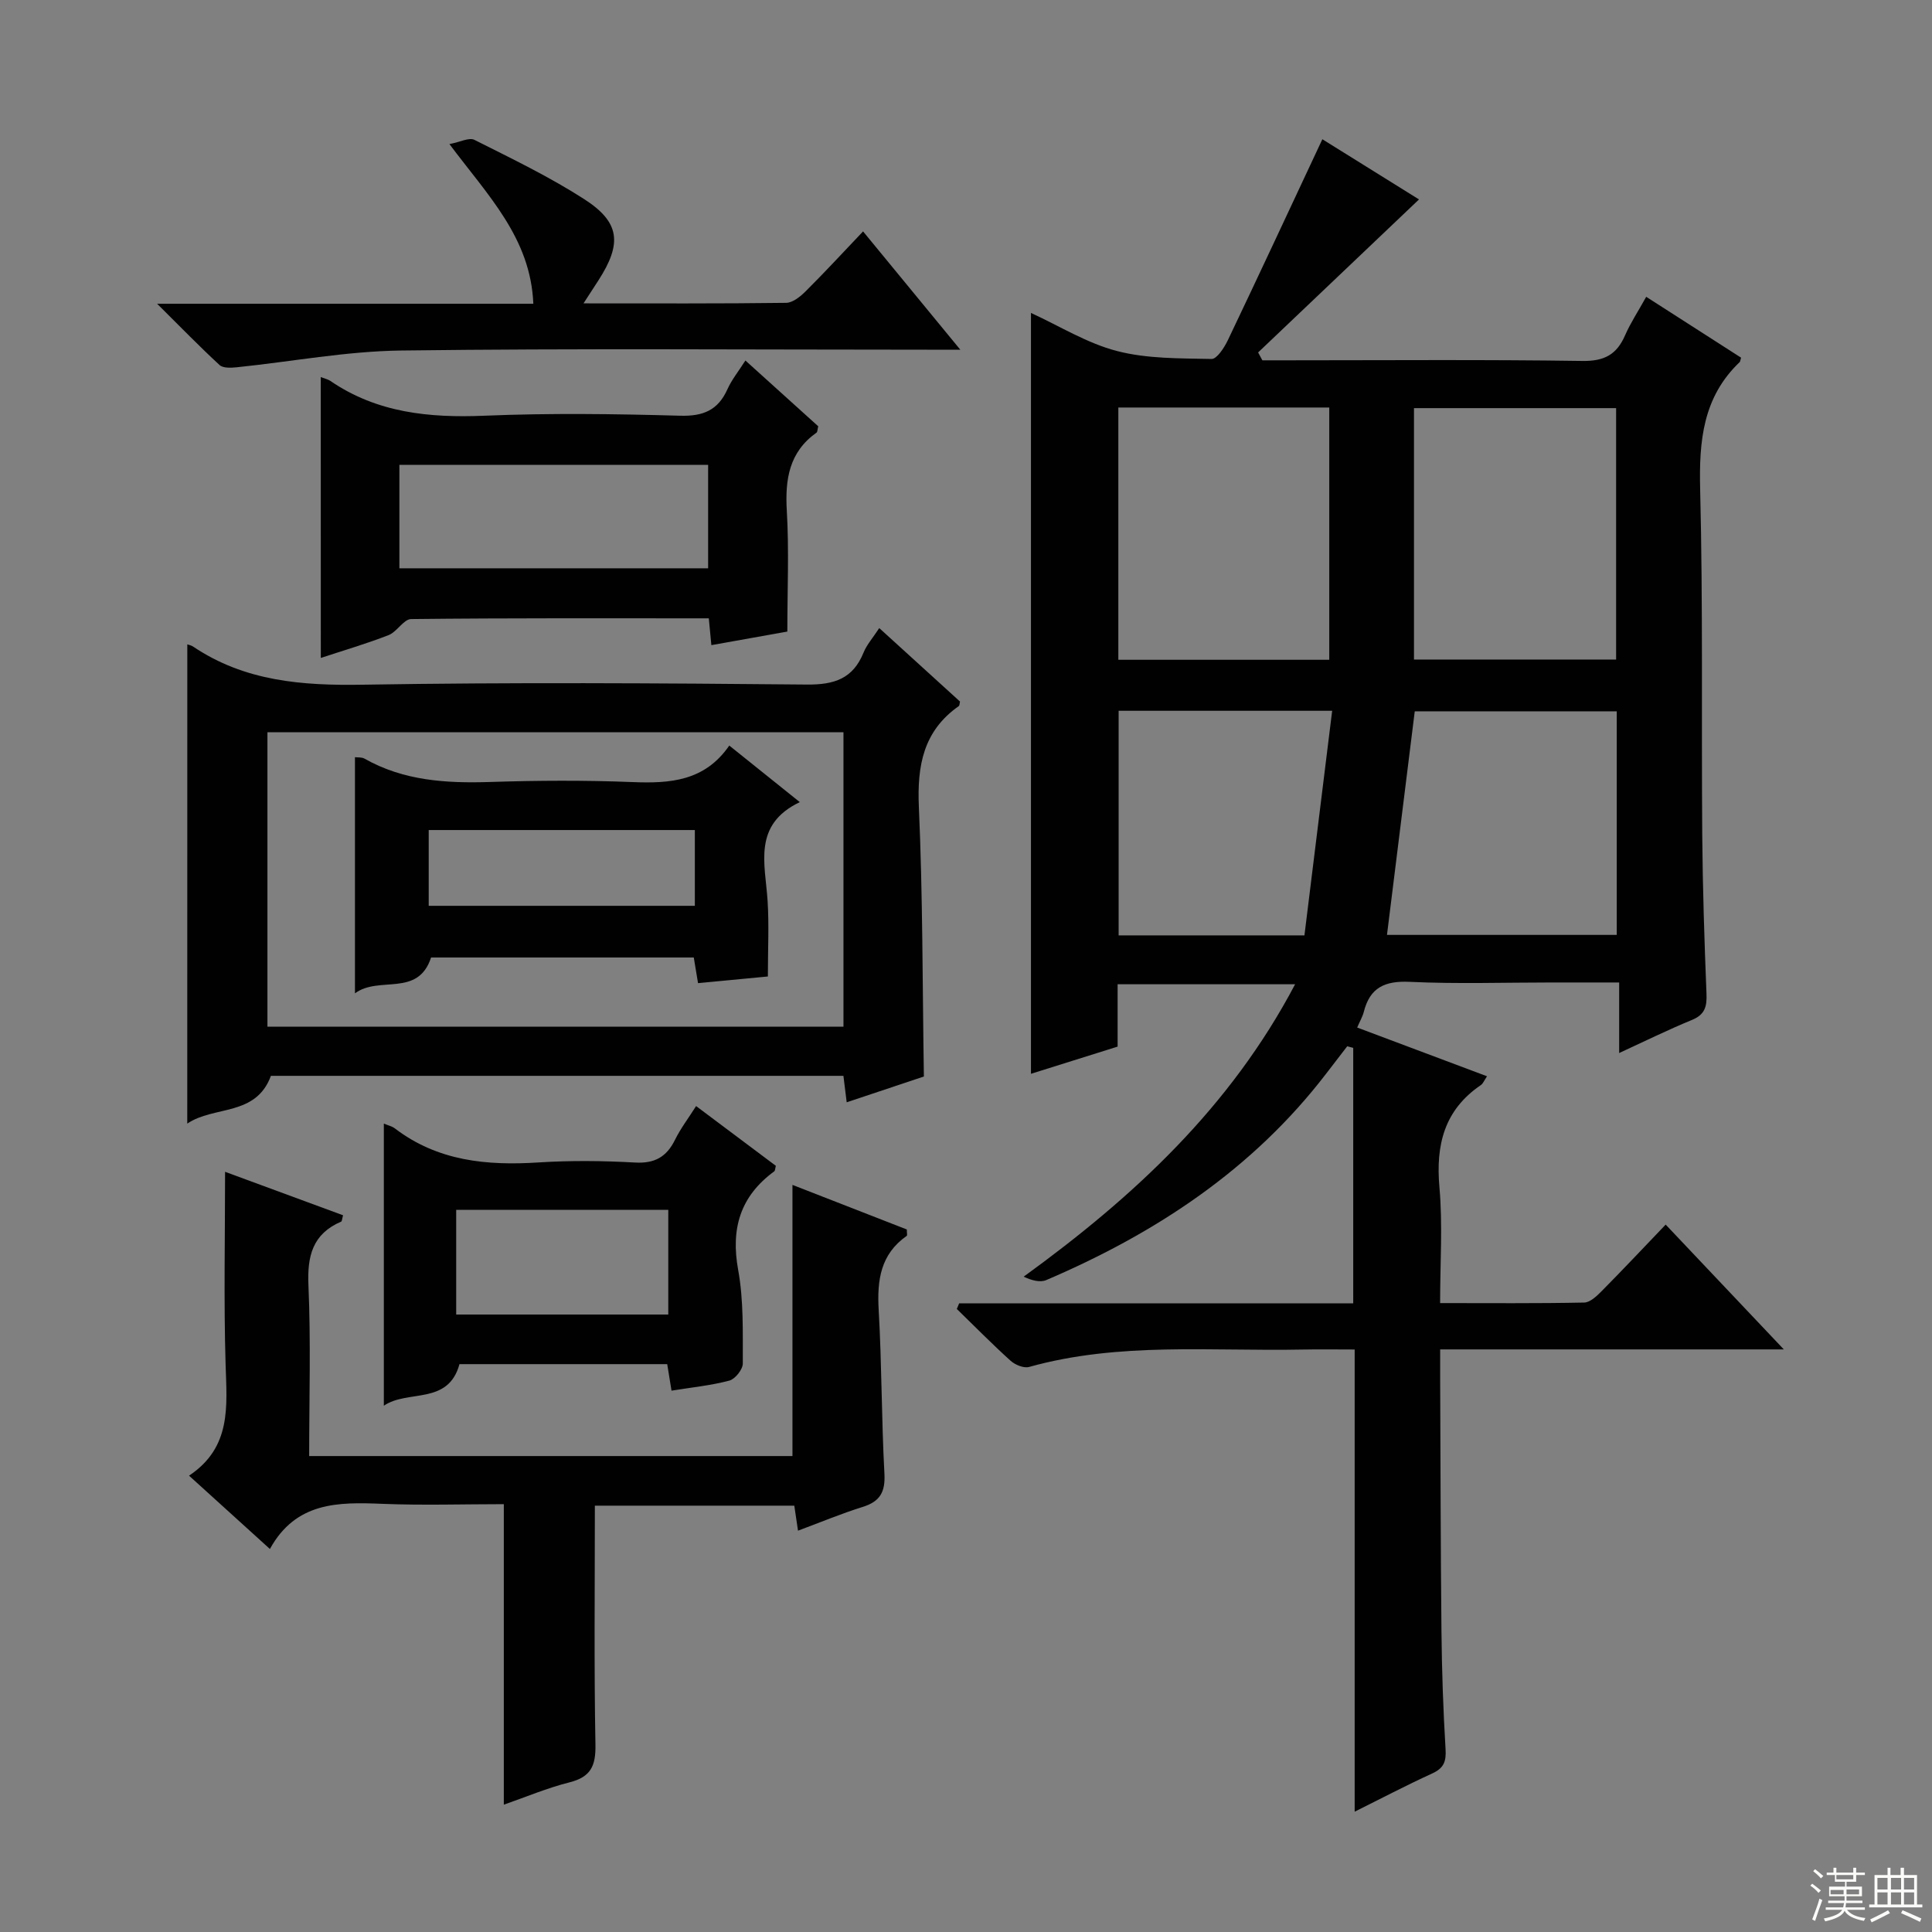
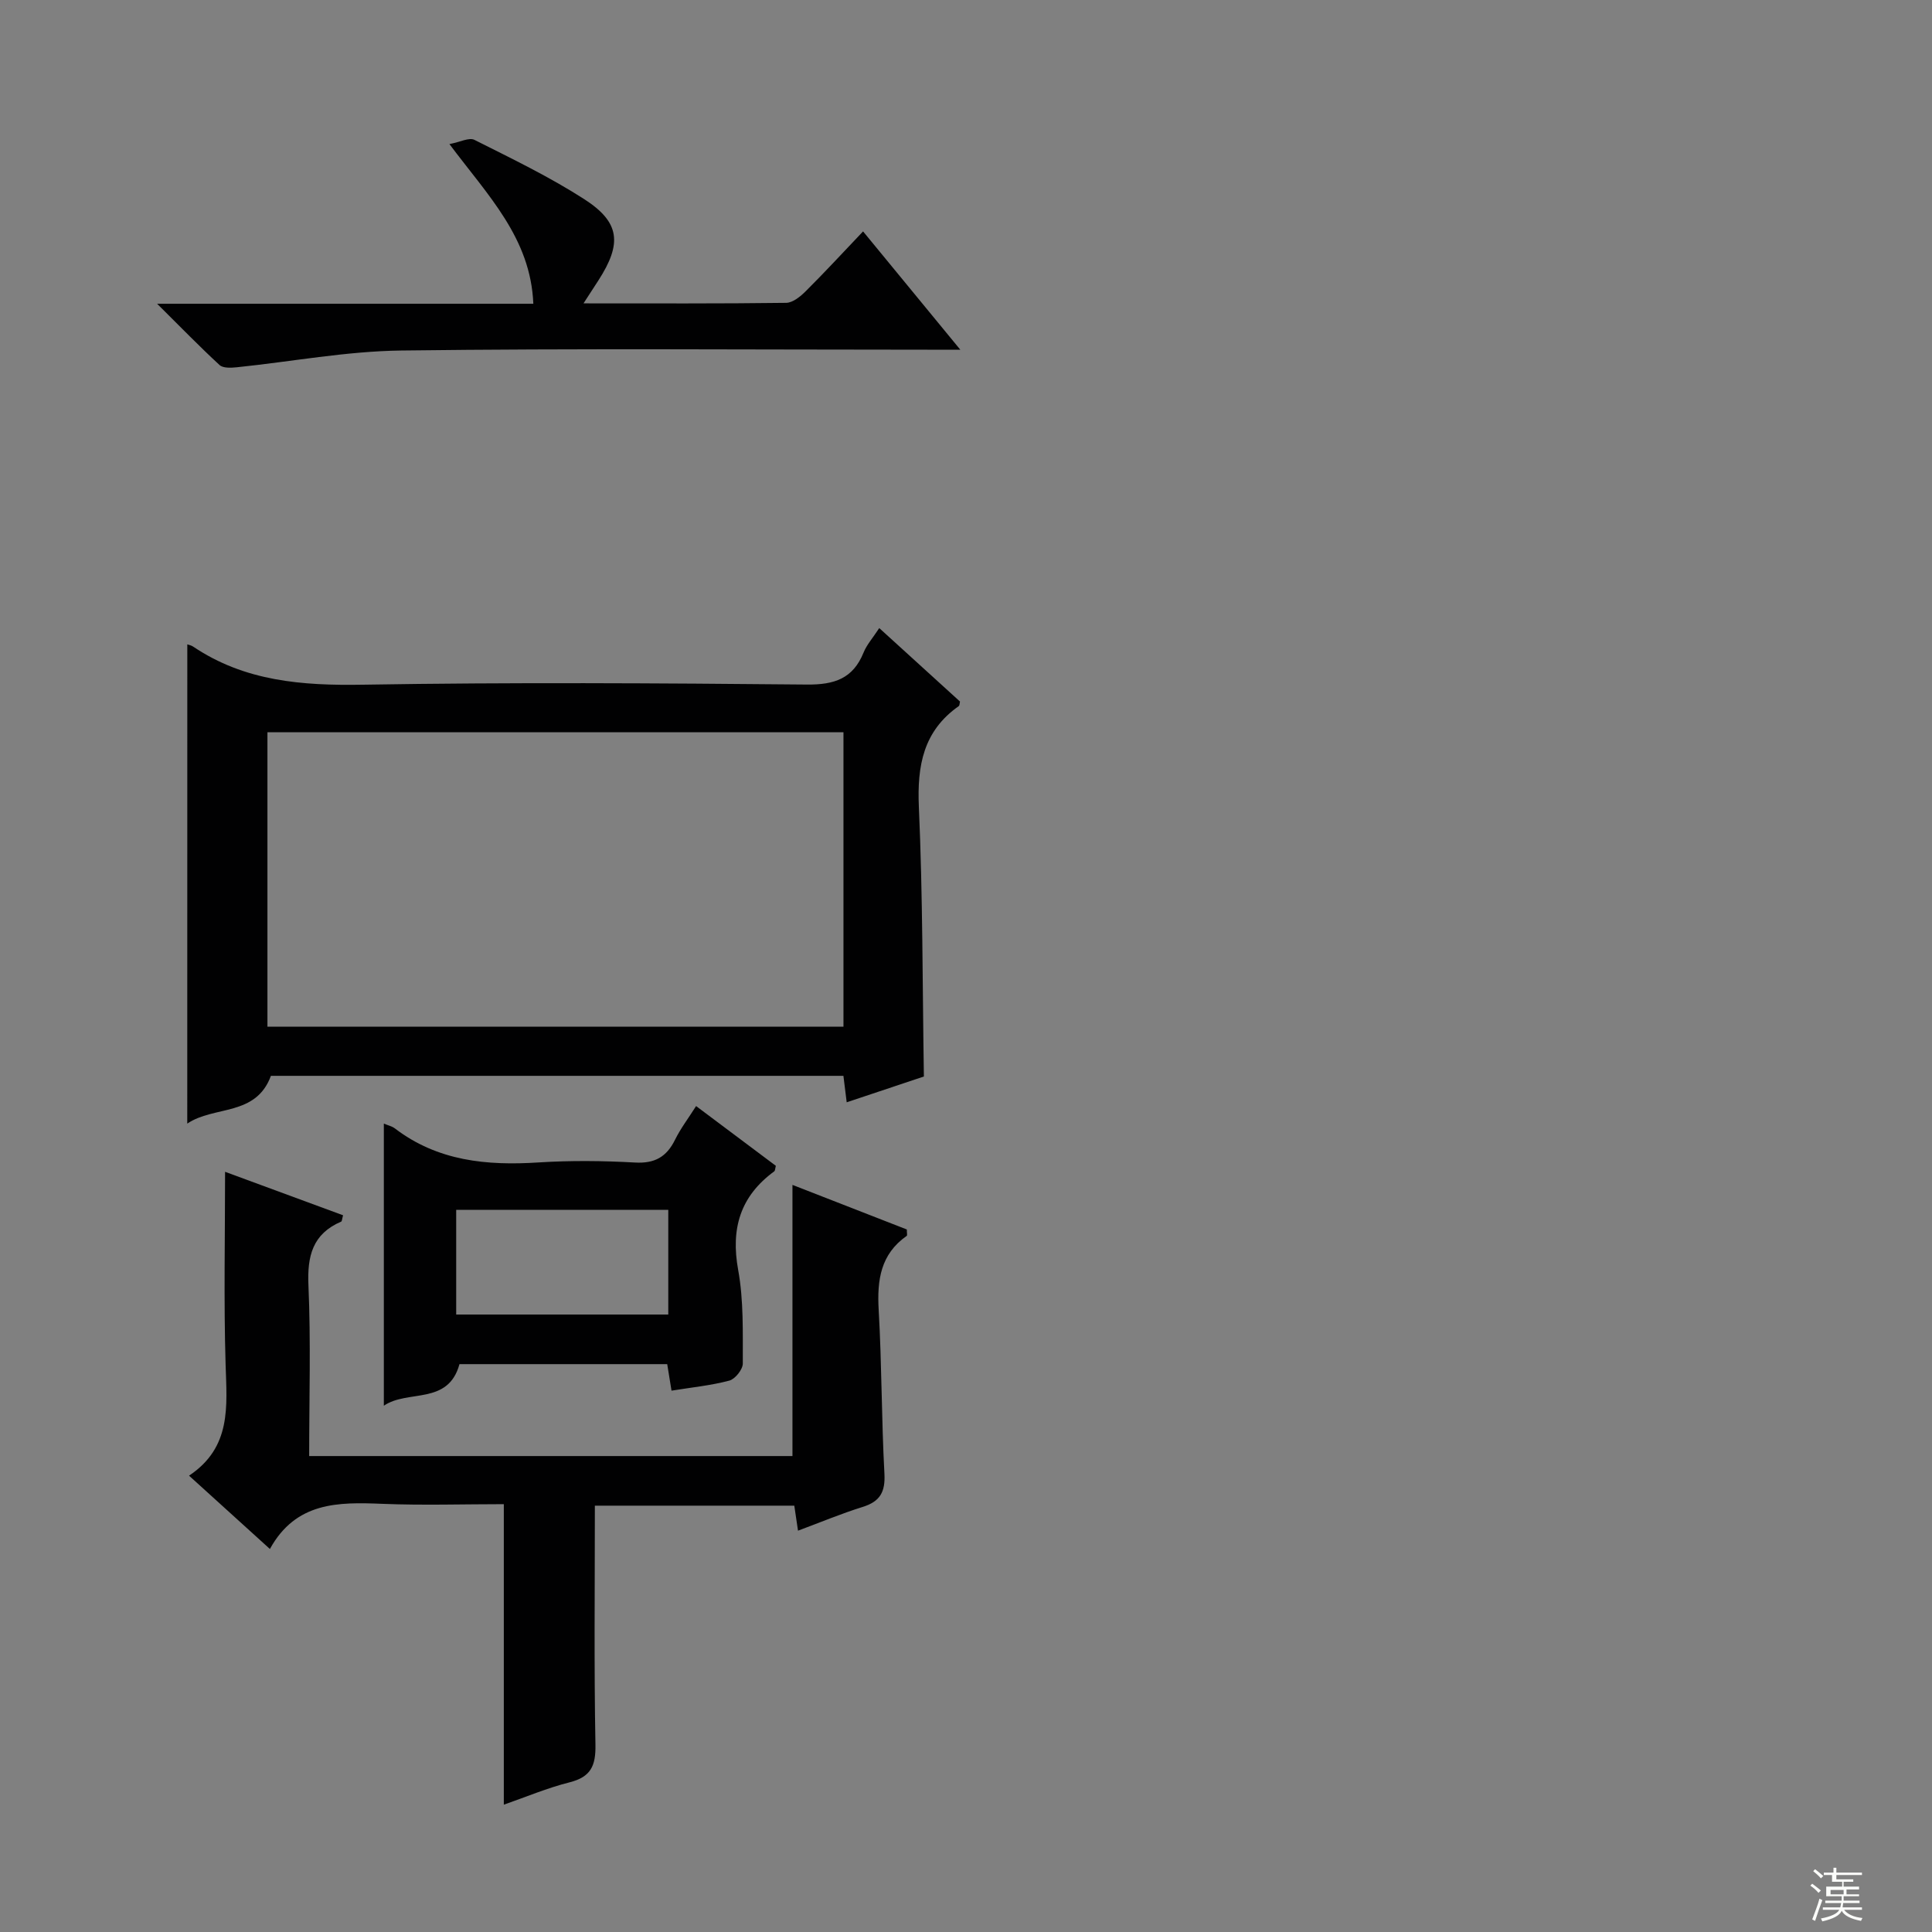
<svg xmlns="http://www.w3.org/2000/svg" enable-background="new 0 0 400 400" viewBox="0 0 400 400">
  <rect x="0" y="0" width="400" height="400" fill="#808080" stroke="none" />
  <g fill="#010102">
-     <path d="m198.58 269.85h81.59c0-17.92 0-35.41 0-52.9-.41-.11-.82-.22-1.24-.33-1.45 1.88-2.89 3.76-4.34 5.64-15.2 19.84-35.29 33.06-57.96 42.76-1.31.56-3.06.07-4.69-.7 22.82-16.56 42.75-35.02 56.2-60.54-12.56 0-24.43 0-36.75 0v12.91c-6.04 1.9-11.82 3.71-17.94 5.63 0-52.57 0-104.7 0-157.53 5.9 2.7 11.59 6.27 17.79 7.88 6.27 1.63 13.04 1.51 19.6 1.65 1.11.02 2.62-2.33 3.36-3.86 6.55-13.73 12.97-27.52 19.58-41.63 6.12 3.81 13.26 8.26 20.01 12.46-11.17 10.62-22.24 21.15-33.31 31.68.29.54.59 1.08.88 1.63h5.28c20.33 0 40.66-.17 60.98.13 4.55.07 7.11-1.33 8.84-5.32 1.12-2.56 2.69-4.93 4.37-7.96 6.77 4.34 13.26 8.51 19.64 12.6-.18.61-.18.81-.28.91-7.65 7.28-8.44 16.38-8.19 26.39.59 23.81.25 47.64.43 71.46.09 10.98.44 21.96.88 32.93.11 2.65-.32 4.32-2.99 5.42-4.9 2.01-9.66 4.36-15.09 6.86 0-4.9 0-9.42 0-14.61-4.98 0-9.43 0-13.88 0-9.83 0-19.68.33-29.48-.13-5.15-.24-8.24 1.17-9.51 6.22-.24.95-.76 1.82-1.37 3.24 8.87 3.33 17.65 6.63 26.88 10.09-.59.88-.82 1.51-1.27 1.82-7.59 5.16-9.36 12.39-8.58 21.18.69 7.73.14 15.57.14 23.96 10.28 0 20.06.09 29.83-.11 1.22-.02 2.6-1.34 3.6-2.35 4.33-4.37 8.54-8.85 13.27-13.79 8.15 8.61 15.81 16.71 24.46 25.84-24.45 0-47.49 0-71.15 0 0 2.37-.01 4.14 0 5.91.08 17.49.09 34.98.27 52.47.08 8.14.36 16.29.85 24.42.15 2.55-.38 3.9-2.76 4.99-5.4 2.47-10.67 5.24-16.06 7.92 0-32.04 0-63.58 0-95.69-3.57 0-7.2-.06-10.82.01-18.91.38-37.96-1.6-56.58 3.6-1.1.31-2.9-.43-3.84-1.28-3.82-3.45-7.44-7.13-11.13-10.72.15-.38.32-.77.48-1.16zm32.96-185.48v52.23h43.67c0-17.57 0-34.8 0-52.23-14.66 0-28.94 0-43.67 0zm61.21 52.18h41.85c0-17.62 0-34.85 0-52.05-14.14 0-27.89 0-41.85 0zm-5.59 57.01h47.57c0-15.62 0-30.87 0-46.29-14.16 0-28.05 0-41.82 0-1.93 15.54-3.82 30.79-5.75 46.29zm-55.56-46.4v46.5h38.47c1.92-15.52 3.81-30.86 5.74-46.5-15.37 0-29.63 0-44.21 0z" />
    <path d="m38.78 133.41c.29.1.8.19 1.19.45 10.7 7.21 22.58 8.11 35.15 7.9 30.64-.51 61.3-.32 91.95-.03 5.68.05 9.53-1.22 11.72-6.62.66-1.63 1.91-3.02 3.25-5.07 5.76 5.24 11.25 10.23 16.72 15.21-.1.38-.07.81-.26.94-7.33 5.16-8.63 12.3-8.26 20.85.82 18.42.74 36.88 1.04 55.84-4.83 1.61-10.26 3.43-15.98 5.34-.24-1.95-.44-3.55-.68-5.48-39.63 0-79.21 0-118.53 0-3.12 8.46-11.75 6.12-17.32 9.89.01-33.46.01-66.25.01-99.22zm135.85 79.15c0-20.7 0-40.79 0-60.95-39.98 0-79.64 0-119.26 0v60.95z" />
    <path d="m123.16 311.73c0 16.91-.18 33.21.12 49.51.08 4.38-.97 6.66-5.35 7.77-4.62 1.16-9.05 3.04-13.62 4.63 0-20.85 0-41.22 0-62.22-8.3 0-16.77.27-25.21-.07-9.08-.37-17.84-.42-23.22 9.35-5.9-5.35-11.02-9.99-16.74-15.18 8.83-5.89 7.83-14.37 7.57-22.96-.4-13.27-.11-26.56-.11-39.95 7.37 2.71 15.9 5.86 24.43 9-.22.76-.22 1.24-.39 1.31-5.93 2.55-7.05 7.12-6.78 13.22.51 11.63.15 23.29.15 35.32h100.06c0-18.66 0-37.35 0-56.14 7.61 2.96 15.72 6.13 23.68 9.23 0 .74.12 1.22-.02 1.32-5.42 3.8-6.16 9.15-5.81 15.31.65 11.29.58 22.62 1.19 33.91.21 3.82-.91 5.79-4.52 6.91-4.42 1.38-8.72 3.18-13.37 4.91-.26-1.76-.49-3.32-.77-5.18-14 0-27.91 0-41.29 0z" />
-     <path d="m66.41 78.07c.82.32 1.49.45 2.01.81 9.68 6.61 20.46 7.66 31.88 7.19 13.48-.56 27-.38 40.49 0 4.8.14 7.87-1.13 9.82-5.49.87-1.94 2.25-3.64 3.72-5.94 5.23 4.72 10.21 9.23 15.08 13.62-.18.69-.15 1.16-.36 1.31-5.67 4.03-6.53 9.65-6.15 16.18.48 8.13.11 16.31.11 25.01-5.19.93-10.3 1.84-15.73 2.81-.2-2.07-.35-3.66-.53-5.55-20.67 0-41.16-.08-61.63.15-1.55.02-2.92 2.64-4.66 3.32-4.58 1.79-9.33 3.17-14.04 4.73-.01-19.56-.01-38.64-.01-58.15zm16.28 39.59h63.92c0-7.39 0-14.44 0-21.41-21.48 0-42.56 0-63.92 0z" />
    <path d="m144.12 229c5.74 4.3 11.16 8.36 16.51 12.37-.15.54-.13.99-.34 1.15-7.03 5.16-9.02 11.83-7.46 20.41 1.15 6.32.94 12.91.96 19.38 0 1.22-1.59 3.21-2.79 3.53-3.79 1.01-7.76 1.4-11.97 2.08-.3-1.84-.58-3.56-.89-5.49-14.49 0-28.75 0-43.01 0-2.35 8.57-10.7 5.2-15.66 8.61 0-19.75 0-38.93 0-58.41.84.36 1.67.53 2.29 1 8.88 6.78 19.05 7.73 29.75 7.04 6.63-.42 13.33-.35 19.97.02 4.07.23 6.52-1.16 8.27-4.7 1.15-2.34 2.76-4.45 4.37-6.99zm-5.76 21.49c-14.9 0-29.27 0-43.91 0v21.67h43.91c0-7.35 0-14.27 0-21.67z" />
    <path d="m178.69 47.91c6.9 8.4 13.09 15.92 20.13 24.49-3.01 0-4.9 0-6.79 0-36.31 0-72.62-.29-108.93.17-11.37.14-22.71 2.3-34.07 3.47-1.19.12-2.85.21-3.58-.47-4.1-3.78-7.99-7.79-12.92-12.68h77.89c-.56-13.63-9.38-22.37-17.37-33.06 2.2-.41 4.08-1.43 5.18-.87 7.7 3.87 15.51 7.63 22.74 12.28 7.43 4.79 7.83 9.19 2.94 16.79-.87 1.35-1.74 2.69-3.1 4.78 14.48 0 28.22.07 41.96-.11 1.38-.02 2.96-1.32 4.06-2.42 3.88-3.86 7.6-7.89 11.86-12.37z" />
-     <path d="m150.99 154.36c5.12 4.11 9.51 7.62 14.6 11.71-9.81 4.69-7.16 12.78-6.67 20.41.32 4.96.06 9.95.06 15.69-4.15.4-9.18.87-14.46 1.38-.33-1.98-.59-3.54-.88-5.31-18.19 0-36.29 0-54.39 0-2.72 8.32-10.77 3.71-15.76 7.42 0-16.8 0-32.67 0-48.89.52.07 1.38-.04 1.98.3 8.13 4.6 16.94 5.12 26.03 4.83 9.81-.32 19.65-.37 29.45.02 7.77.31 14.94-.17 20.04-7.56zm-7.13 17.49c-18.68 0-36.89 0-55.1 0v15.69h55.1c0-5.36 0-10.34 0-15.69z" />
  </g>
-   <path d="m374.8 390.4.4-.4c.7.5 1.3 1 1.8 1.4l-.5.5c-.5-.6-1.1-1.1-1.7-1.5zm1 7.3-.6-.3c.5-1.4 1.1-2.8 1.5-4.3.2.1.4.2.6.3-.5 1.3-1 2.8-1.5 4.3zm-.4-10.3.4-.4c.4.3 1 .8 1.7 1.4l-.5.5c-.4-.5-1-1-1.6-1.5zm2.5.3h1.7v-1h.6v1h3.5v-1h.6v1h1.8v.5h-1.8v1.4h-2v1h3.2v2h-3.2v.9h3.3v.5h-3.4c0 .3-.1.6-.1.9h4v.5h-3.7c.7.9 1.9 1.5 3.8 1.7-.1.2-.2.4-.3.6-2.1-.4-3.5-1.1-4-2.1-.4 1-1.8 1.7-4 2.2-.1-.2-.2-.4-.3-.6 2.1-.4 3.4-1 3.8-1.8h-3.4v-.5h3.6c.1-.3.1-.6.2-.9h-3.3v-.5h3.4c0-.3 0-.6 0-.9h-3.2v-2h3.3v-1h-2.1v-1.4h-1.7v-.5zm1.1 3.5v1h2.7c0-.3 0-.4 0-.4 0-.1 0-.2 0-.2 0-.1 0-.2 0-.3h-2.7zm1.2-3v.9h3.5v-.9zm4.7 3h-2.6v.6.4h2.6z" fill="#fbfcfa" />
-   <path d="m393.6 386.7h.6v1.5h2.7v6.1h1.1v.6h-11v-.6h1.1v-6.1h2.7v-1.5h.6v1.5h2.1v-1.5zm-2.7 8.8.4.6c-1.2.6-2.5 1.3-3.8 1.9-.1-.2-.2-.4-.3-.6 1.2-.6 2.5-1.2 3.7-1.9zm-2.2-6.7v2.4h2.1v-2.4zm0 3v2.5h2.1v-2.5zm2.8-3v2.4h2.1v-2.4zm0 3v2.5h2.1v-2.5zm6 6.1c-1.4-.7-2.7-1.3-3.9-1.8l.3-.6c1.5.6 2.7 1.2 3.9 1.7zm-1.2-9.1h-2.1v2.4h2.1zm-2.1 3v2.5h2.1v-2.5z" fill="#fbfcfa" />
+   <path d="m374.8 390.4.4-.4c.7.5 1.3 1 1.8 1.4l-.5.5c-.5-.6-1.1-1.1-1.7-1.5zm1 7.3-.6-.3c.5-1.4 1.1-2.8 1.5-4.3.2.1.4.2.6.3-.5 1.3-1 2.8-1.5 4.3zm-.4-10.3.4-.4c.4.3 1 .8 1.7 1.4l-.5.5c-.4-.5-1-1-1.6-1.5zm2.5.3h1.7v-1h.6v1h3.5v-1v1h1.8v.5h-1.8v1.4h-2v1h3.2v2h-3.2v.9h3.3v.5h-3.4c0 .3-.1.6-.1.9h4v.5h-3.7c.7.9 1.9 1.5 3.8 1.7-.1.2-.2.4-.3.6-2.1-.4-3.5-1.1-4-2.1-.4 1-1.8 1.7-4 2.2-.1-.2-.2-.4-.3-.6 2.1-.4 3.4-1 3.8-1.8h-3.4v-.5h3.6c.1-.3.1-.6.2-.9h-3.3v-.5h3.4c0-.3 0-.6 0-.9h-3.2v-2h3.3v-1h-2.1v-1.4h-1.7v-.5zm1.1 3.5v1h2.7c0-.3 0-.4 0-.4 0-.1 0-.2 0-.2 0-.1 0-.2 0-.3h-2.7zm1.2-3v.9h3.5v-.9zm4.7 3h-2.6v.6.4h2.6z" fill="#fbfcfa" />
</svg>